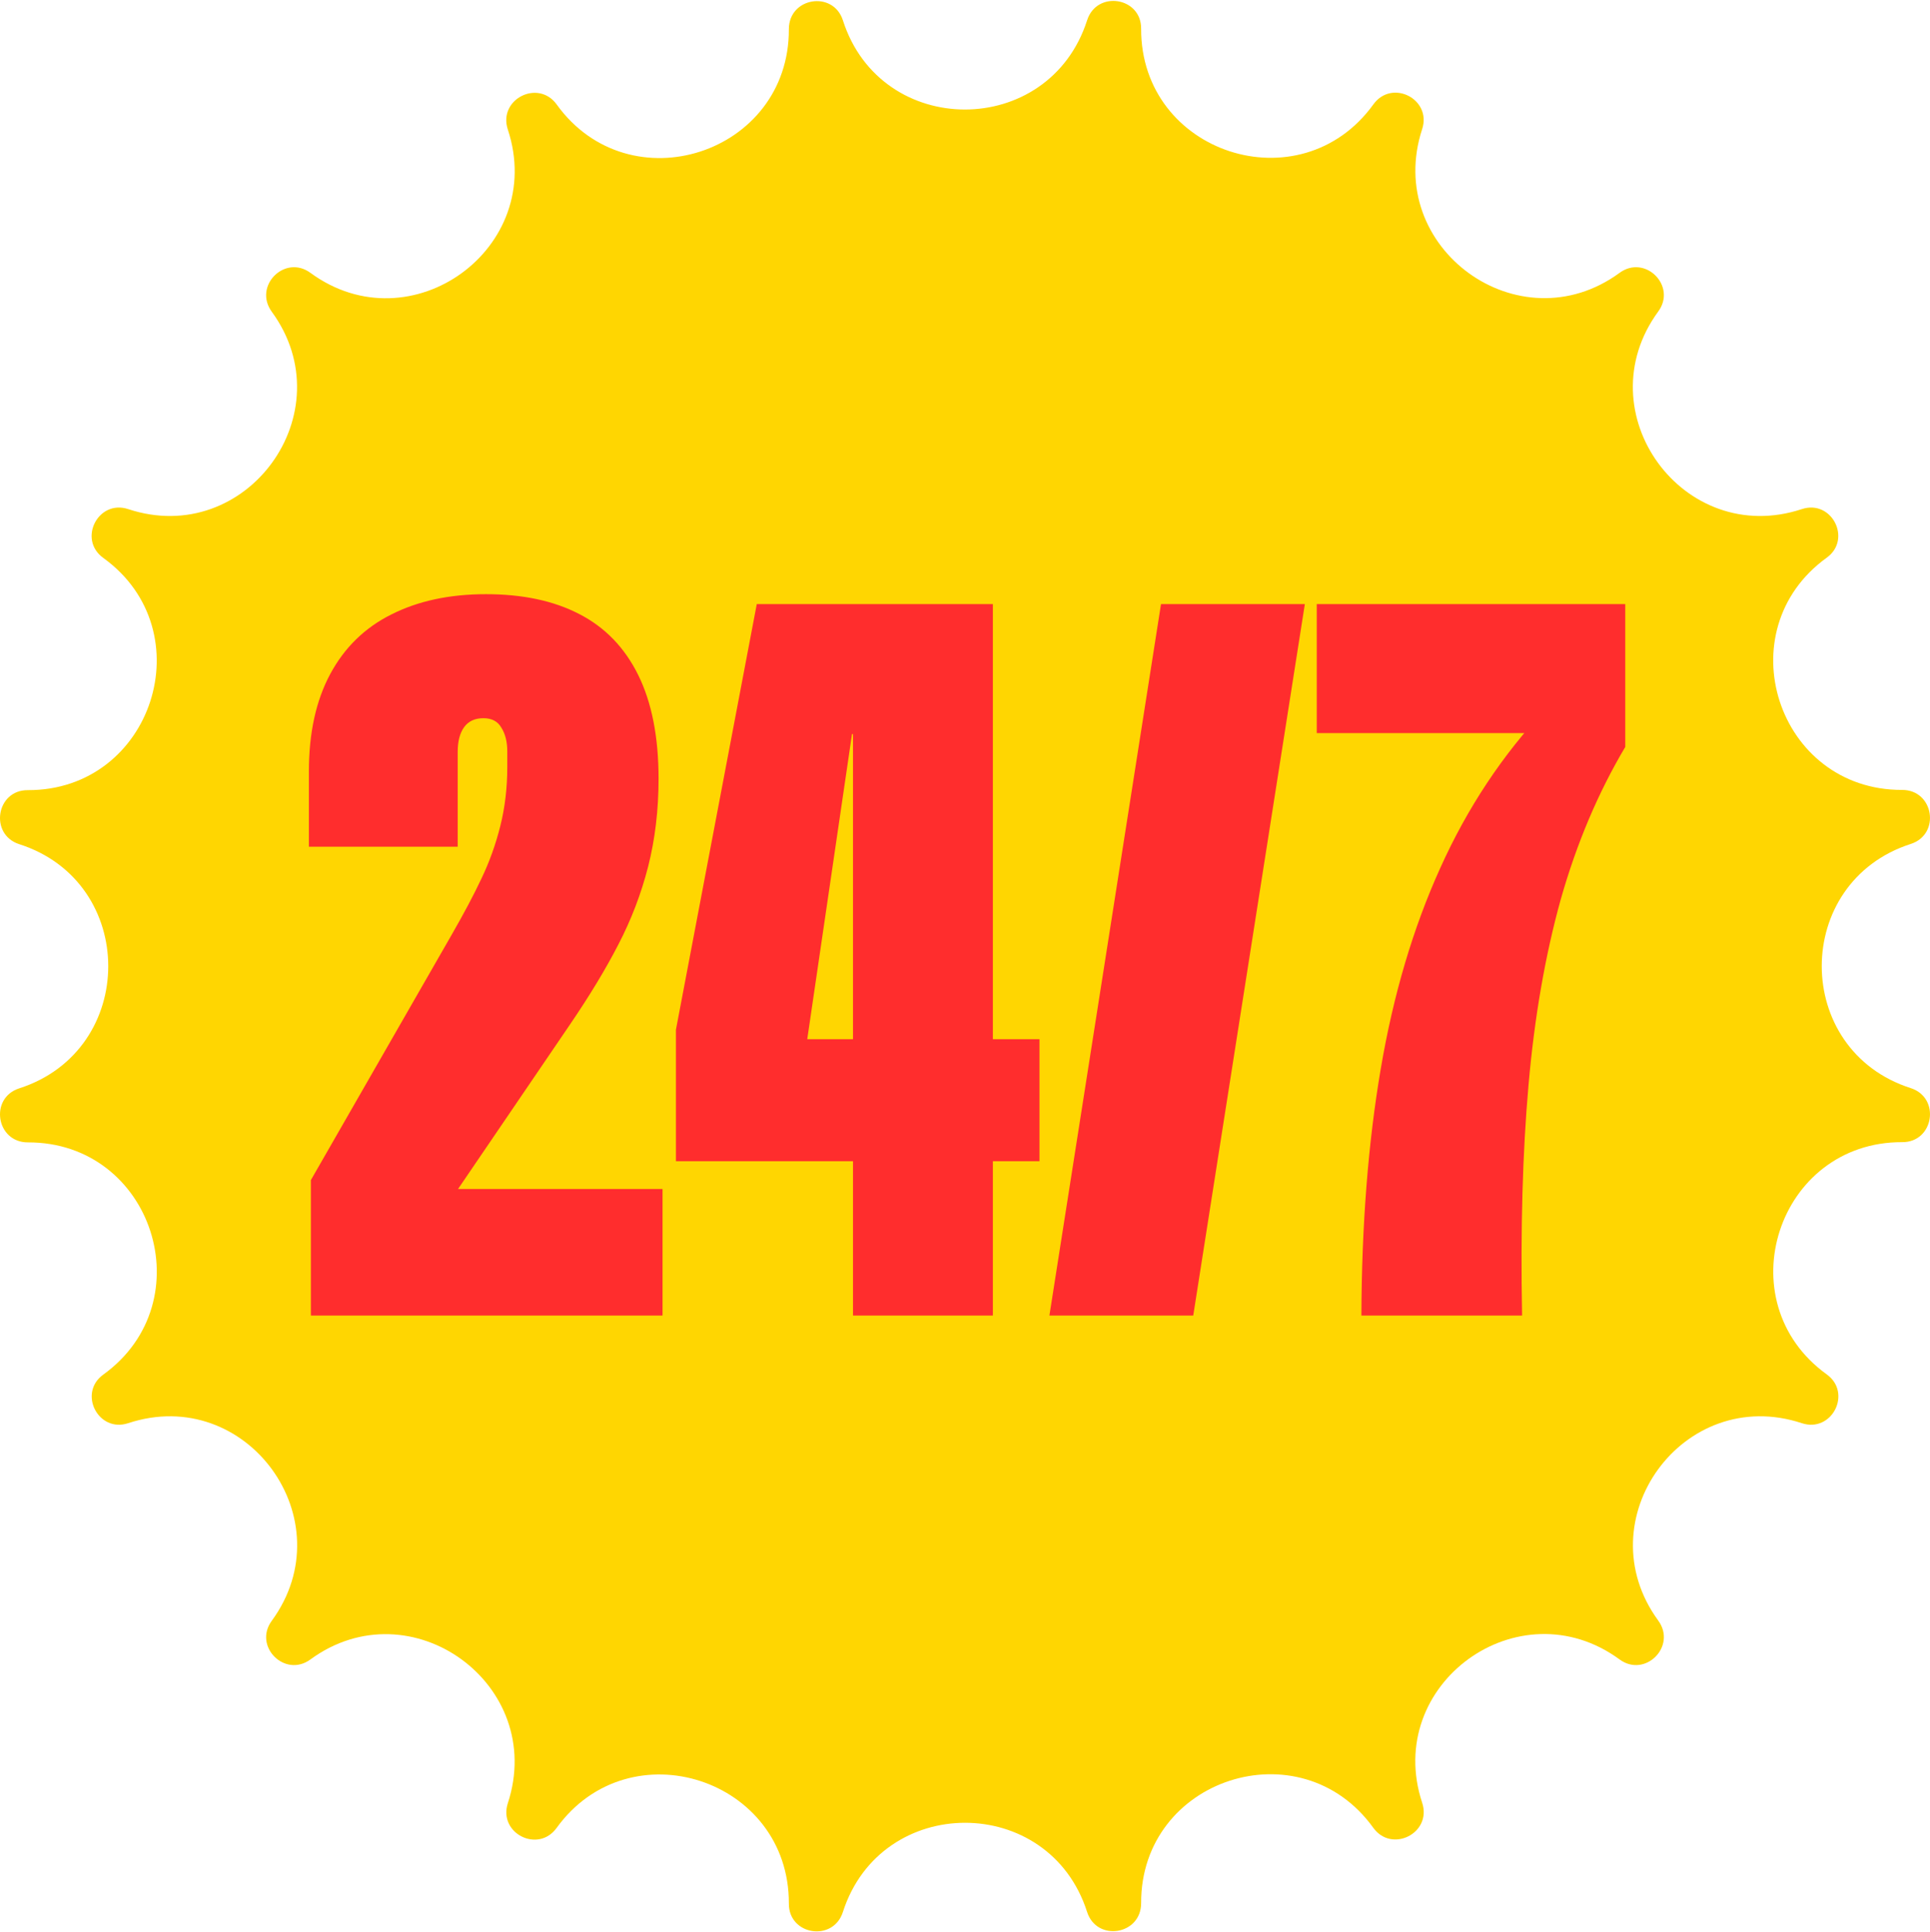
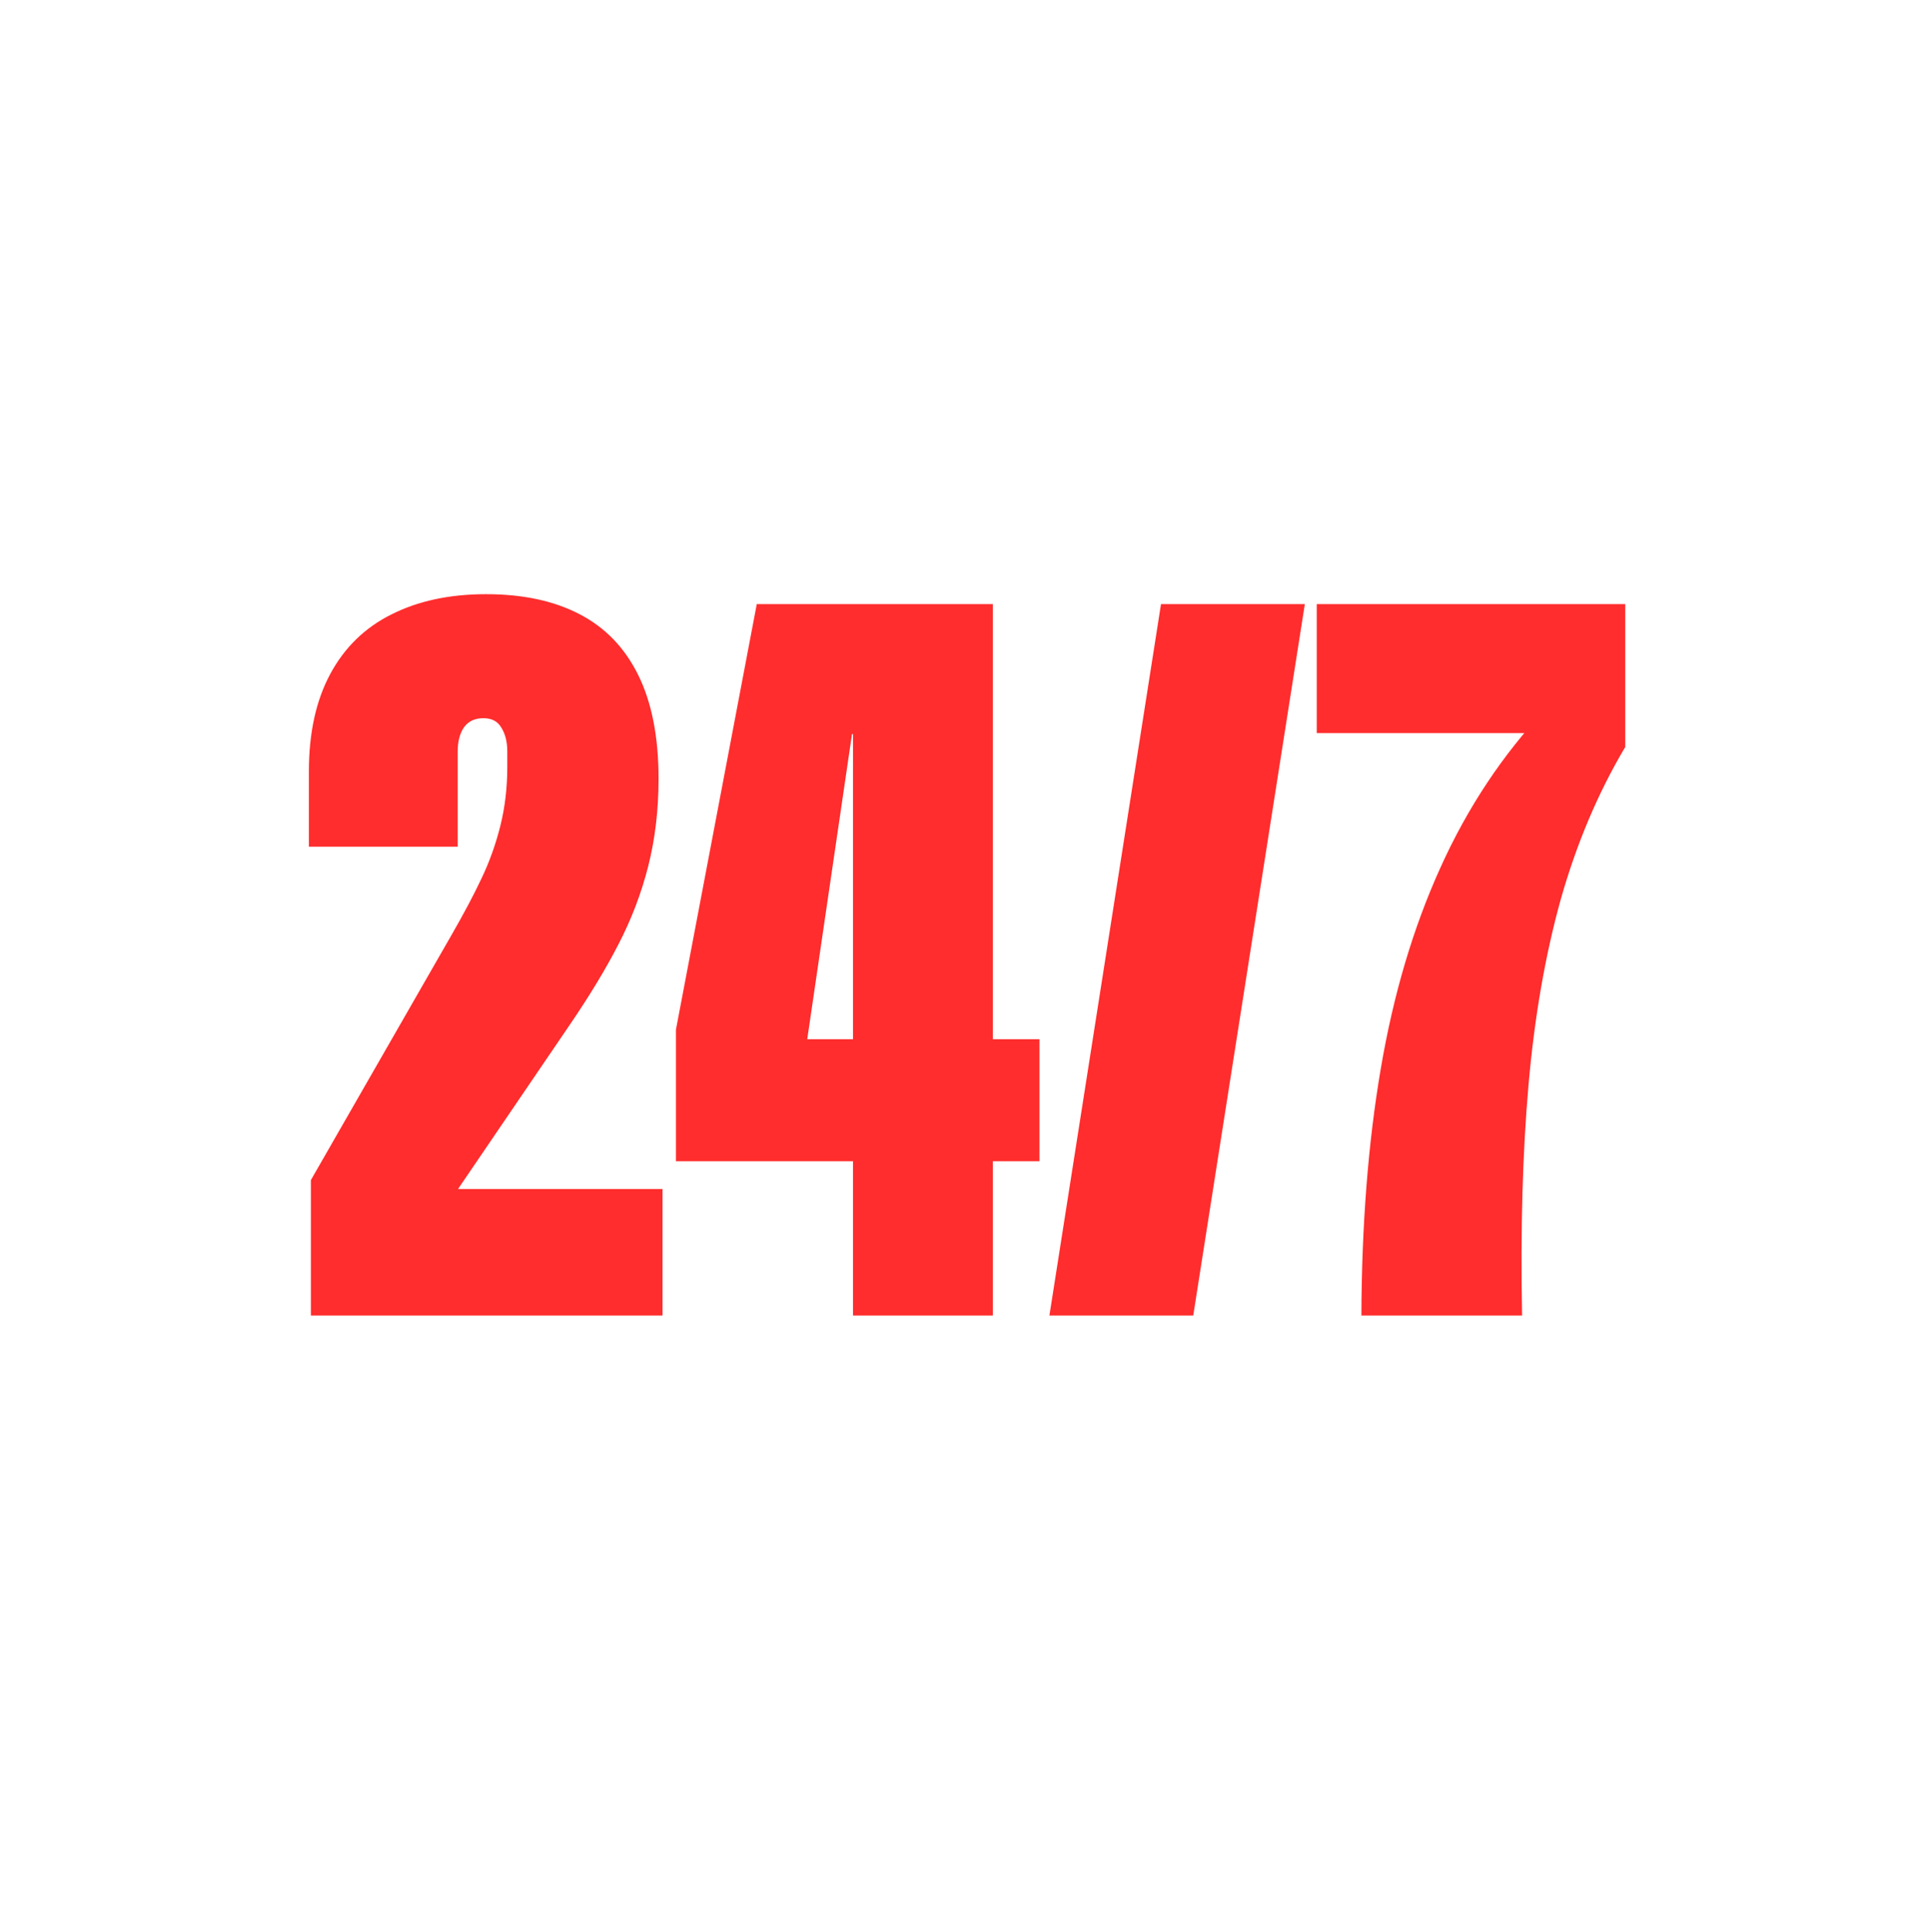
<svg xmlns="http://www.w3.org/2000/svg" width="1046" height="1047" viewBox="0 0 1046 1047" fill="none">
-   <path d="M589.172 11.013C594.441 -5.402 618.581 -1.605 618.459 15.546C618.214 83.167 704.727 111.342 744.307 56.584C754.355 42.618 776.045 53.644 770.776 69.936C749.699 134.25 823.345 187.661 877.753 147.848C891.6 137.68 908.878 154.953 898.707 168.796C858.759 223.431 912.309 297.055 976.52 275.862C992.818 270.472 1003.85 292.277 990 302.2C935.224 341.768 963.286 428.255 1030.93 428.01C1048.08 428.01 1051.88 452.02 1035.58 457.288C971.251 477.99 971.251 569.009 1035.58 589.59C1051.88 594.857 1048.08 618.99 1030.93 618.868C963.409 618.623 935.224 705.109 990 744.677C1003.97 754.722 992.818 776.528 976.52 771.138C912.309 749.945 858.882 823.569 898.707 878.082C908.878 892.047 891.6 909.32 877.753 899.152C823.223 859.217 749.576 912.627 770.776 976.818C776.168 993.234 754.355 1004.26 744.307 990.416C704.849 935.535 618.214 963.588 618.459 1031.21C618.459 1048.48 594.441 1052.28 589.172 1035.99C568.585 971.551 477.538 971.551 456.828 1035.99C451.559 1052.4 427.419 1048.6 427.541 1031.45C427.787 963.833 341.273 935.658 301.693 990.416C291.645 1004.38 269.955 993.356 275.224 977.064C296.301 912.75 222.655 859.339 168.247 899.152C154.4 909.32 137.122 892.047 147.293 878.204C187.241 823.569 133.691 749.945 69.48 771.138C53.182 776.528 42.153 754.722 56 744.8C110.776 705.232 82.714 618.745 15.072 618.99C-2.084 618.99 -5.882 594.98 10.415 589.712C74.749 569.009 74.749 477.99 10.415 457.41C-5.882 452.143 -2.084 428.01 15.072 428.132C82.591 428.377 110.776 341.891 56 302.323C42.031 292.277 53.182 270.472 69.48 275.862C133.691 297.055 187.118 223.431 147.293 168.918C137.122 154.953 154.4 137.68 168.247 147.848C222.777 187.783 296.424 134.372 275.224 70.181C269.832 53.766 291.645 42.741 301.693 56.584C341.151 111.465 427.787 83.412 427.541 15.791C427.541 -1.482 451.559 -5.28 456.828 11.013C477.415 75.449 568.462 75.449 589.172 11.013Z" fill="#FFD601" />
  <path d="M168.486 639.417L244.56 506.893C251.37 495.066 256.836 484.761 260.958 475.98C265.259 467.02 268.664 457.521 271.173 447.486C273.681 437.45 274.936 426.787 274.936 415.497V407.164C274.936 401.967 273.861 397.666 271.71 394.261C269.739 390.856 266.513 389.154 262.033 389.154C257.374 389.154 253.879 390.767 251.549 393.992C249.22 397.218 248.055 401.698 248.055 407.433C248.055 424.458 248.055 441.572 248.055 458.776H167.411V417.917C167.411 397.128 171.264 379.566 178.97 365.229C186.676 350.893 197.697 340.14 212.034 332.972C226.55 325.625 243.664 321.951 263.377 321.951C283.269 321.951 300.115 325.535 313.914 332.703C327.892 339.872 338.555 350.893 345.902 365.767C353.25 380.641 356.923 399.369 356.923 421.949C356.923 438.794 355.042 454.654 351.278 469.528C347.515 484.223 342.139 498.291 335.15 511.732C328.34 524.993 319.559 539.509 308.806 555.279L239.453 657.159L204.507 644.256H359.074V712.803H168.486V639.417ZM462.298 397.756H461.76L435.416 577.322L418.213 563.075H563.371V629.203H366.332V557.967L410.148 327.327H538.103V712.803H462.298V397.756ZM629.23 327.327H707.185L646.702 712.803H568.747L629.23 327.327ZM737.83 712.803C738.009 663.7 741.503 619.167 748.313 579.204C755.123 539.061 765.876 502.771 780.571 470.335C795.266 437.719 814.351 408.956 837.828 384.046L839.172 397.218H713.637V327.327H880.837V404.745C866.142 429.475 854.494 456.984 845.892 487.27C837.469 517.556 831.645 551.068 828.419 587.806C825.193 624.364 824.029 666.03 824.925 712.803H737.83Z" fill="#FF2D2D" />
</svg>